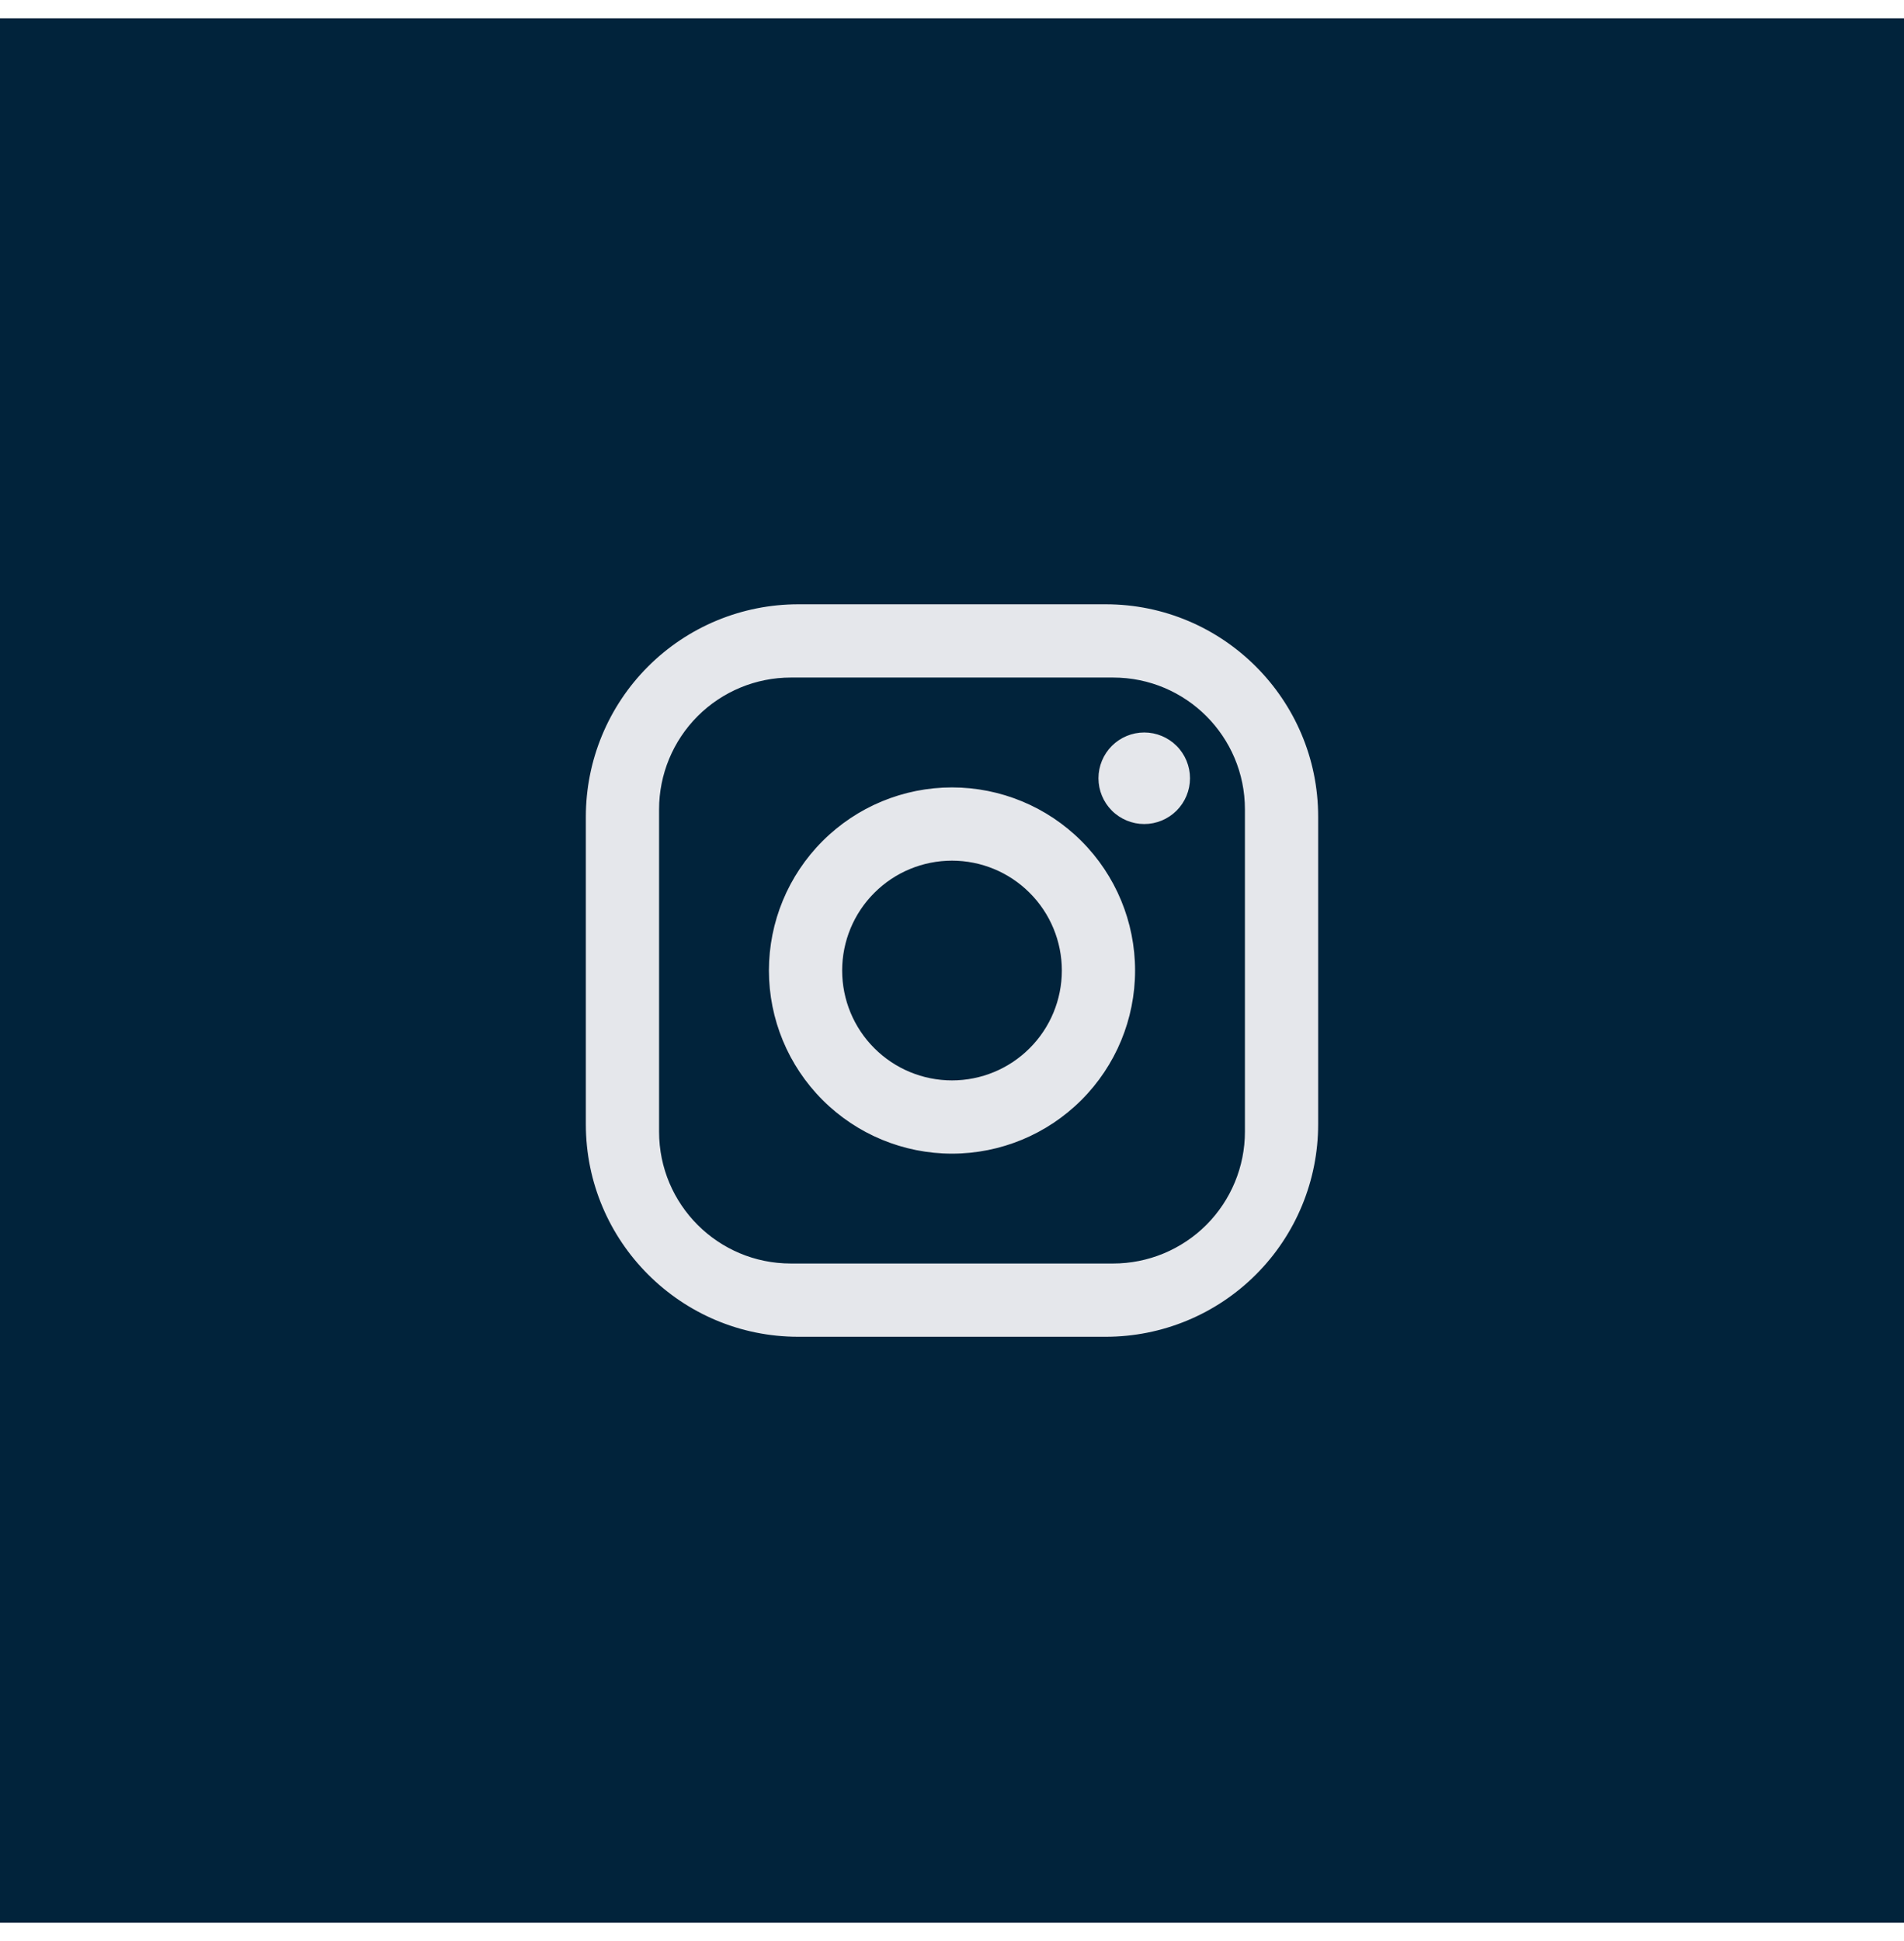
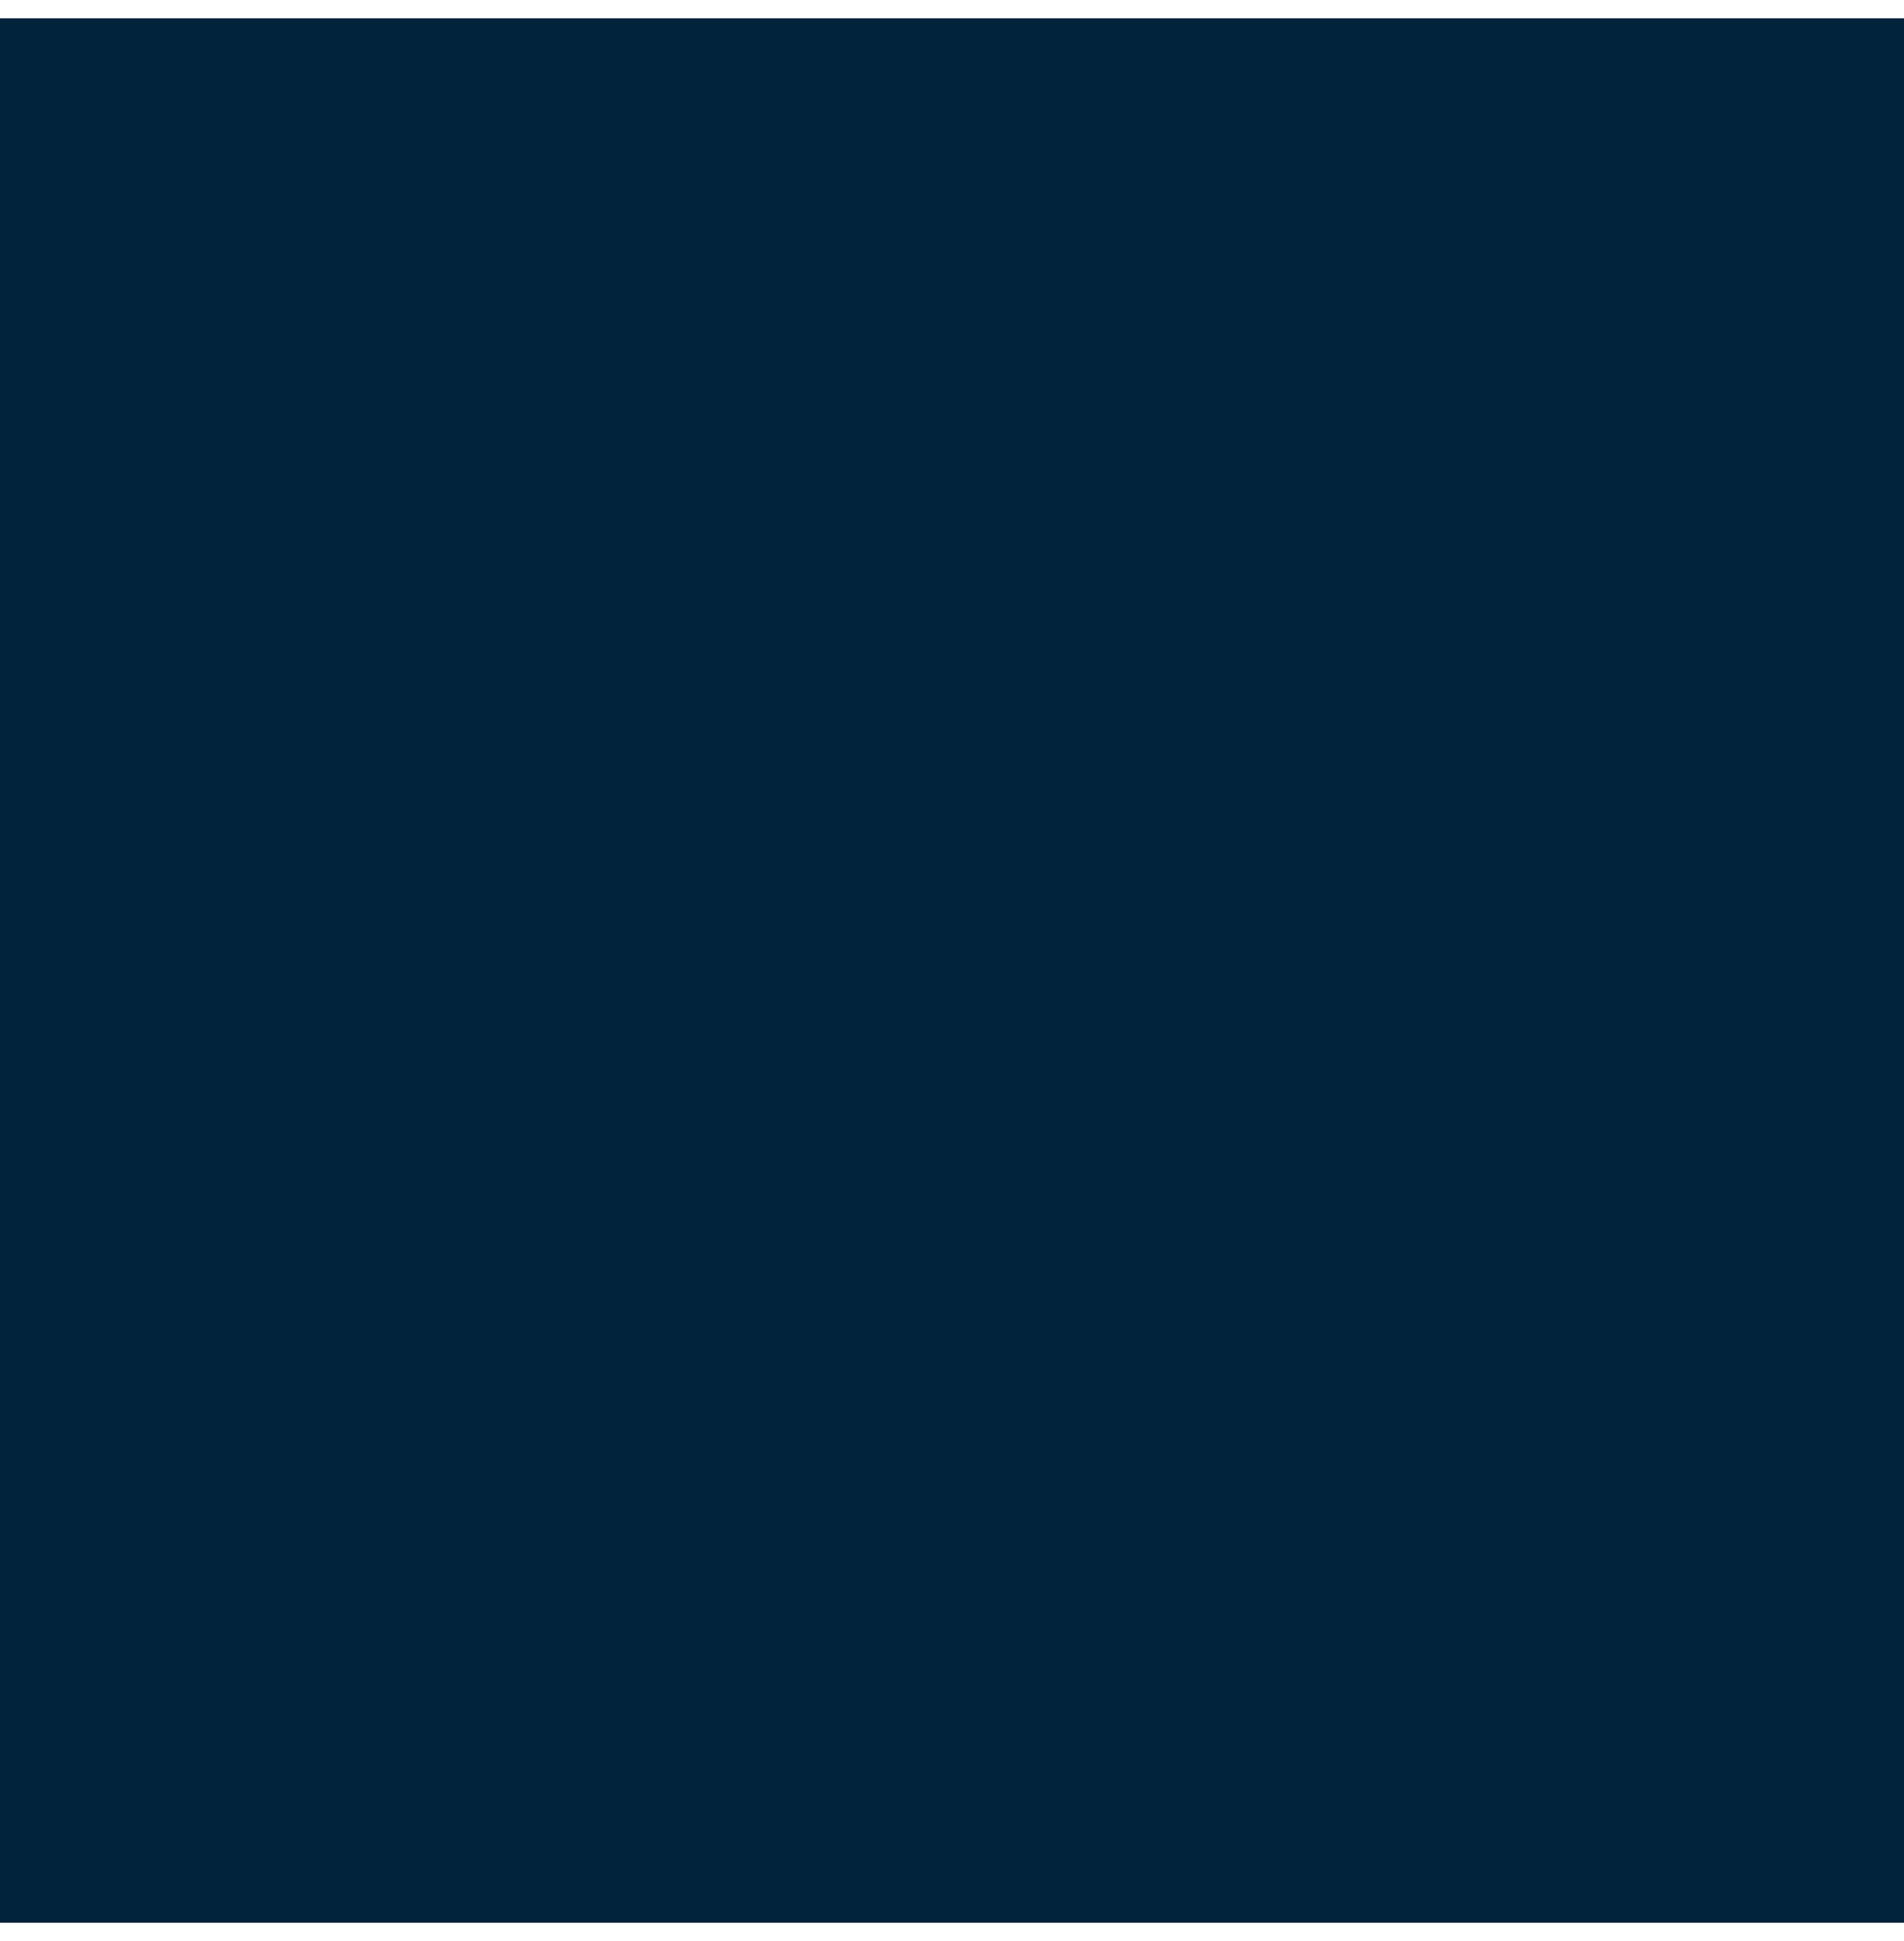
<svg xmlns="http://www.w3.org/2000/svg" width="52" height="53" viewBox="0 0 52 53" fill="none">
  <rect width="52" height="52" transform="translate(0 0.5)" fill="#01233B" />
-   <path d="M21.8 16.5H30.2C33.4 16.5 36 19.1 36 22.3V30.7C36 32.238 35.389 33.714 34.301 34.801C33.214 35.889 31.738 36.5 30.2 36.5H21.8C18.6 36.5 16 33.9 16 30.7V22.3C16 20.762 16.611 19.287 17.699 18.199C18.787 17.111 20.262 16.5 21.8 16.5ZM21.6 18.5C20.645 18.5 19.73 18.879 19.054 19.554C18.379 20.23 18 21.145 18 22.1V30.9C18 32.89 19.61 34.5 21.6 34.5H30.4C31.355 34.5 32.27 34.121 32.946 33.446C33.621 32.77 34 31.855 34 30.9V22.1C34 20.11 32.39 18.5 30.4 18.5H21.6ZM31.25 20C31.581 20 31.899 20.132 32.134 20.366C32.368 20.601 32.5 20.919 32.5 21.25C32.5 21.581 32.368 21.899 32.134 22.134C31.899 22.368 31.581 22.5 31.25 22.5C30.919 22.5 30.601 22.368 30.366 22.134C30.132 21.899 30 21.581 30 21.25C30 20.919 30.132 20.601 30.366 20.366C30.601 20.132 30.919 20 31.25 20ZM26 21.5C27.326 21.5 28.598 22.027 29.535 22.965C30.473 23.902 31 25.174 31 26.5C31 27.826 30.473 29.098 29.535 30.035C28.598 30.973 27.326 31.5 26 31.5C24.674 31.5 23.402 30.973 22.465 30.035C21.527 29.098 21 27.826 21 26.5C21 25.174 21.527 23.902 22.465 22.965C23.402 22.027 24.674 21.5 26 21.5ZM26 23.5C25.204 23.5 24.441 23.816 23.879 24.379C23.316 24.941 23 25.704 23 26.5C23 27.296 23.316 28.059 23.879 28.621C24.441 29.184 25.204 29.5 26 29.5C26.796 29.5 27.559 29.184 28.121 28.621C28.684 28.059 29 27.296 29 26.5C29 25.704 28.684 24.941 28.121 24.379C27.559 23.816 26.796 23.5 26 23.5Z" fill="#E5E7EB" />
</svg>